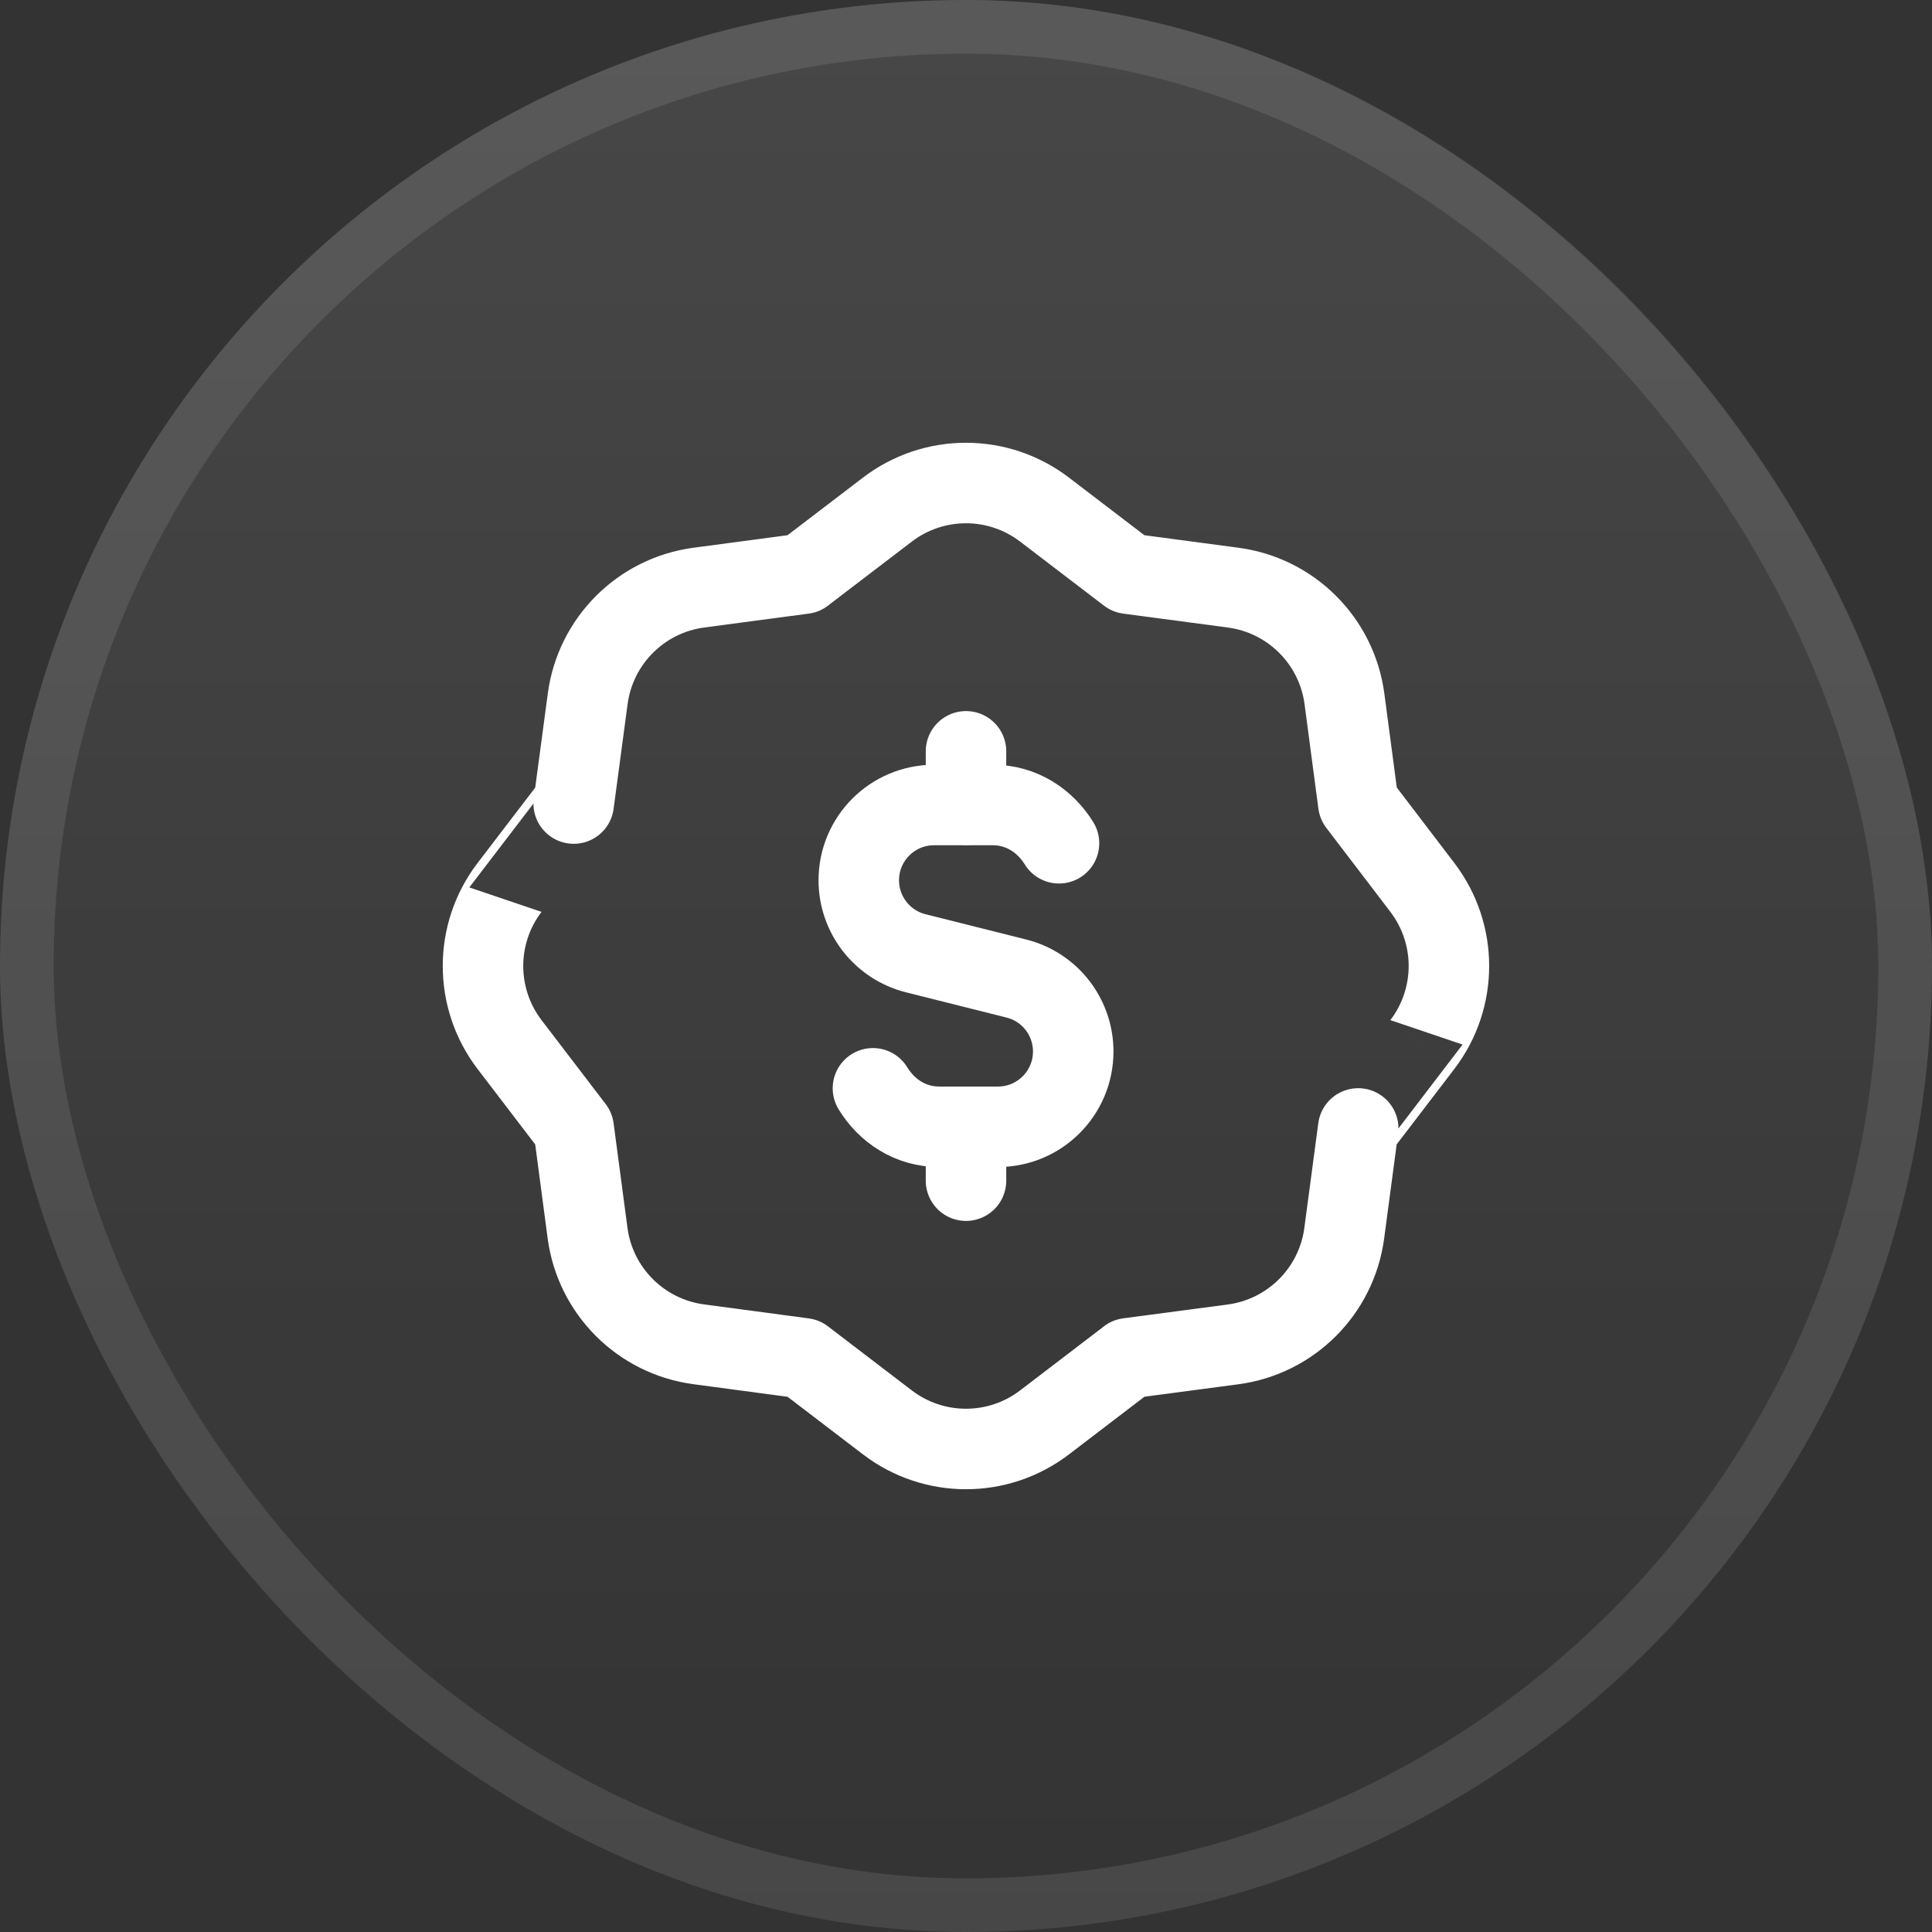
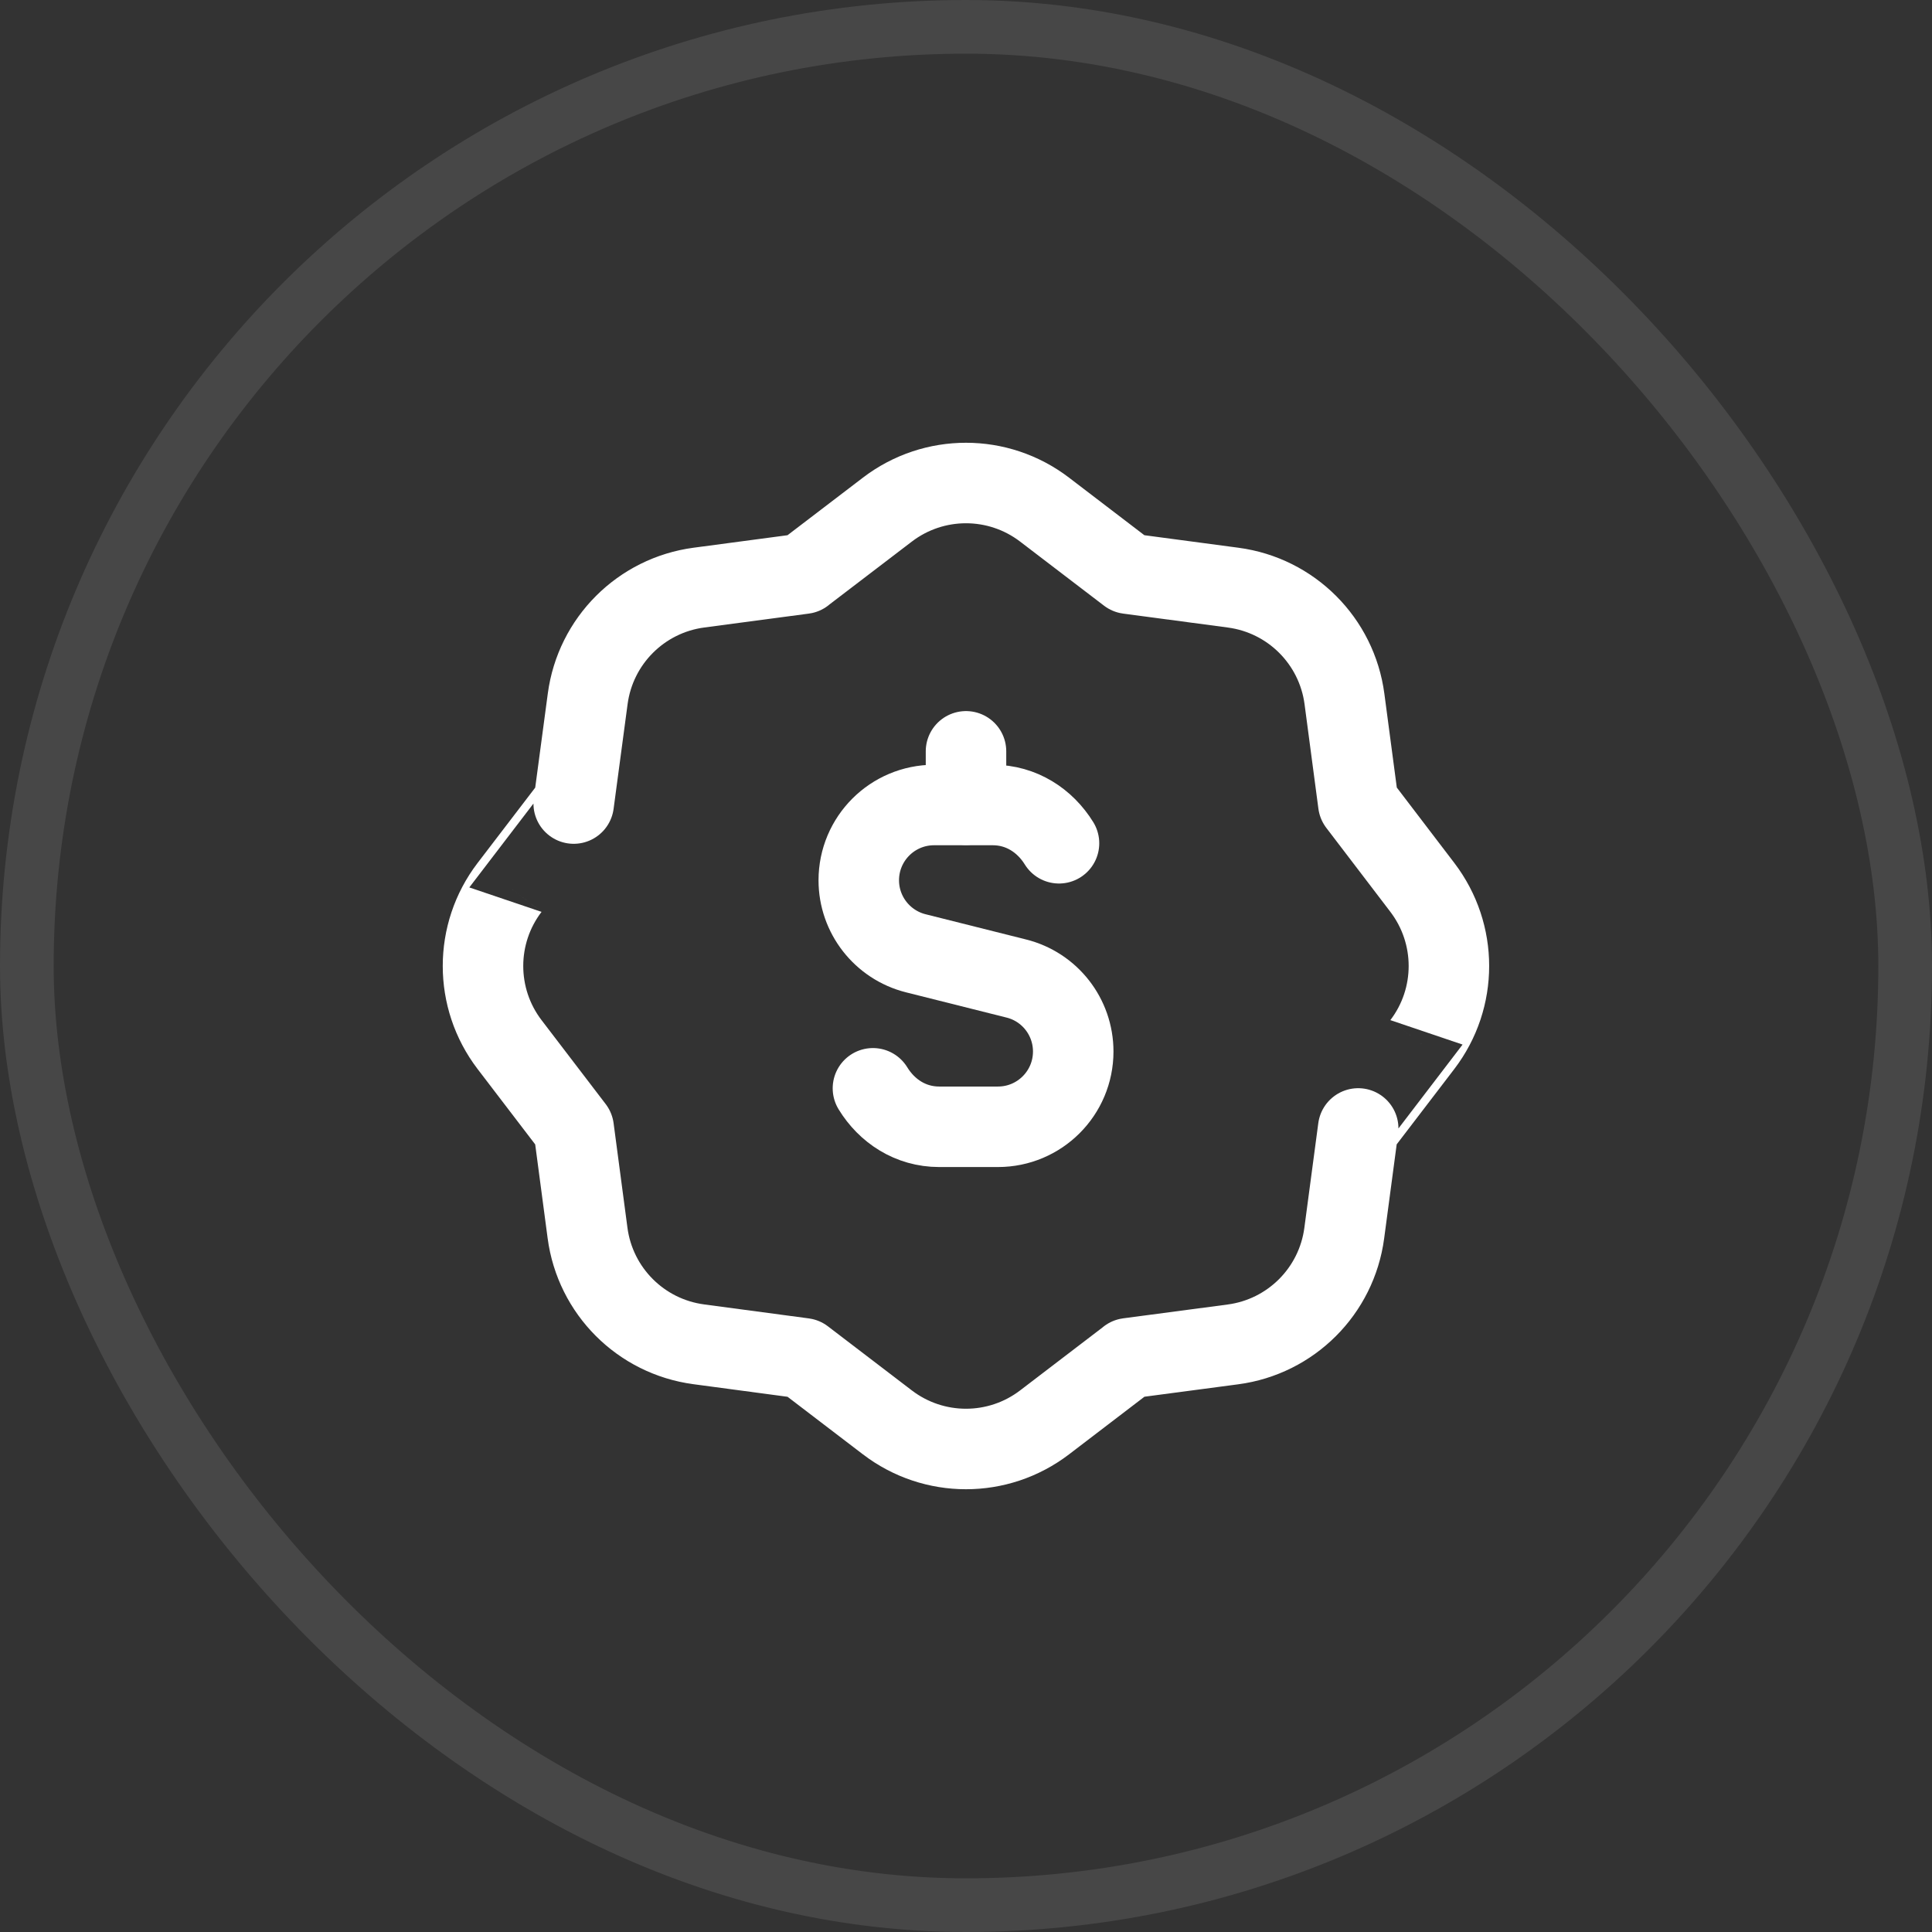
<svg xmlns="http://www.w3.org/2000/svg" width="36" height="36" viewBox="0 0 36 36" fill="none">
  <rect x="0" y="0" width="36" height="36" fill="#333333" stroke="none" />
-   <rect width="36" height="36" rx="18" fill="url(#paint0_linear_1471_9393)" />
  <rect x="0.5" y="0.5" width="35" height="35" rx="17.5" stroke="white" stroke-opacity="0.1" />
  <path d="M18 14.995V14" stroke="white" stroke-width="1.5" stroke-linecap="round" stroke-linejoin="round" />
-   <path d="M18 21.005V22" stroke="white" stroke-width="1.5" stroke-linecap="round" stroke-linejoin="round" />
  <path d="M16.266 20.279C16.525 20.703 16.966 20.996 17.5 20.996H18H18.595C19.37 20.996 19.998 20.368 19.998 19.593C19.998 18.95 19.561 18.388 18.936 18.233L17.064 17.763C16.44 17.606 16.002 17.045 16.002 16.403C16.002 15.628 16.63 15 17.405 15H18H18.5C19.032 15 19.473 15.292 19.733 15.713" stroke="white" stroke-width="1.5" stroke-linecap="round" stroke-linejoin="round" />
  <path fill-rule="evenodd" clip-rule="evenodd" d="M9.495 19.464L10.69 21.028L10.948 22.975C11.091 24.055 11.94 24.905 13.02 25.049L14.972 25.31L16.535 26.504C17.4 27.165 18.599 27.165 19.464 26.504L21.028 25.309H21.026L22.974 25.051C24.054 24.908 24.904 24.059 25.048 22.979L25.308 21.027C25.308 21.028 25.912 20.237 26.503 19.464C27.164 18.599 27.163 17.4 26.503 16.535L25.31 14.971L25.052 13.024C24.909 11.944 24.06 11.094 22.98 10.95L21.027 10.69L19.464 9.496C18.599 8.835 17.4 8.835 16.535 9.496L14.971 10.69H14.973L13.025 10.949C11.945 11.092 11.095 11.941 10.951 13.021L10.69 14.973C10.69 14.972 10.086 15.763 9.495 16.536C8.835 17.4 8.835 18.6 9.495 19.464V19.464Z" stroke="white" stroke-width="1.5" stroke-linecap="round" stroke-linejoin="round" />
  <defs>
    <linearGradient id="paint0_linear_1471_9393" x1="18" y1="0" x2="18" y2="36" gradientUnits="userSpaceOnUse">
      <stop stop-color="white" stop-opacity="0.1" />
      <stop offset="1" stop-color="white" stop-opacity="0" />
    </linearGradient>
  </defs>
</svg>